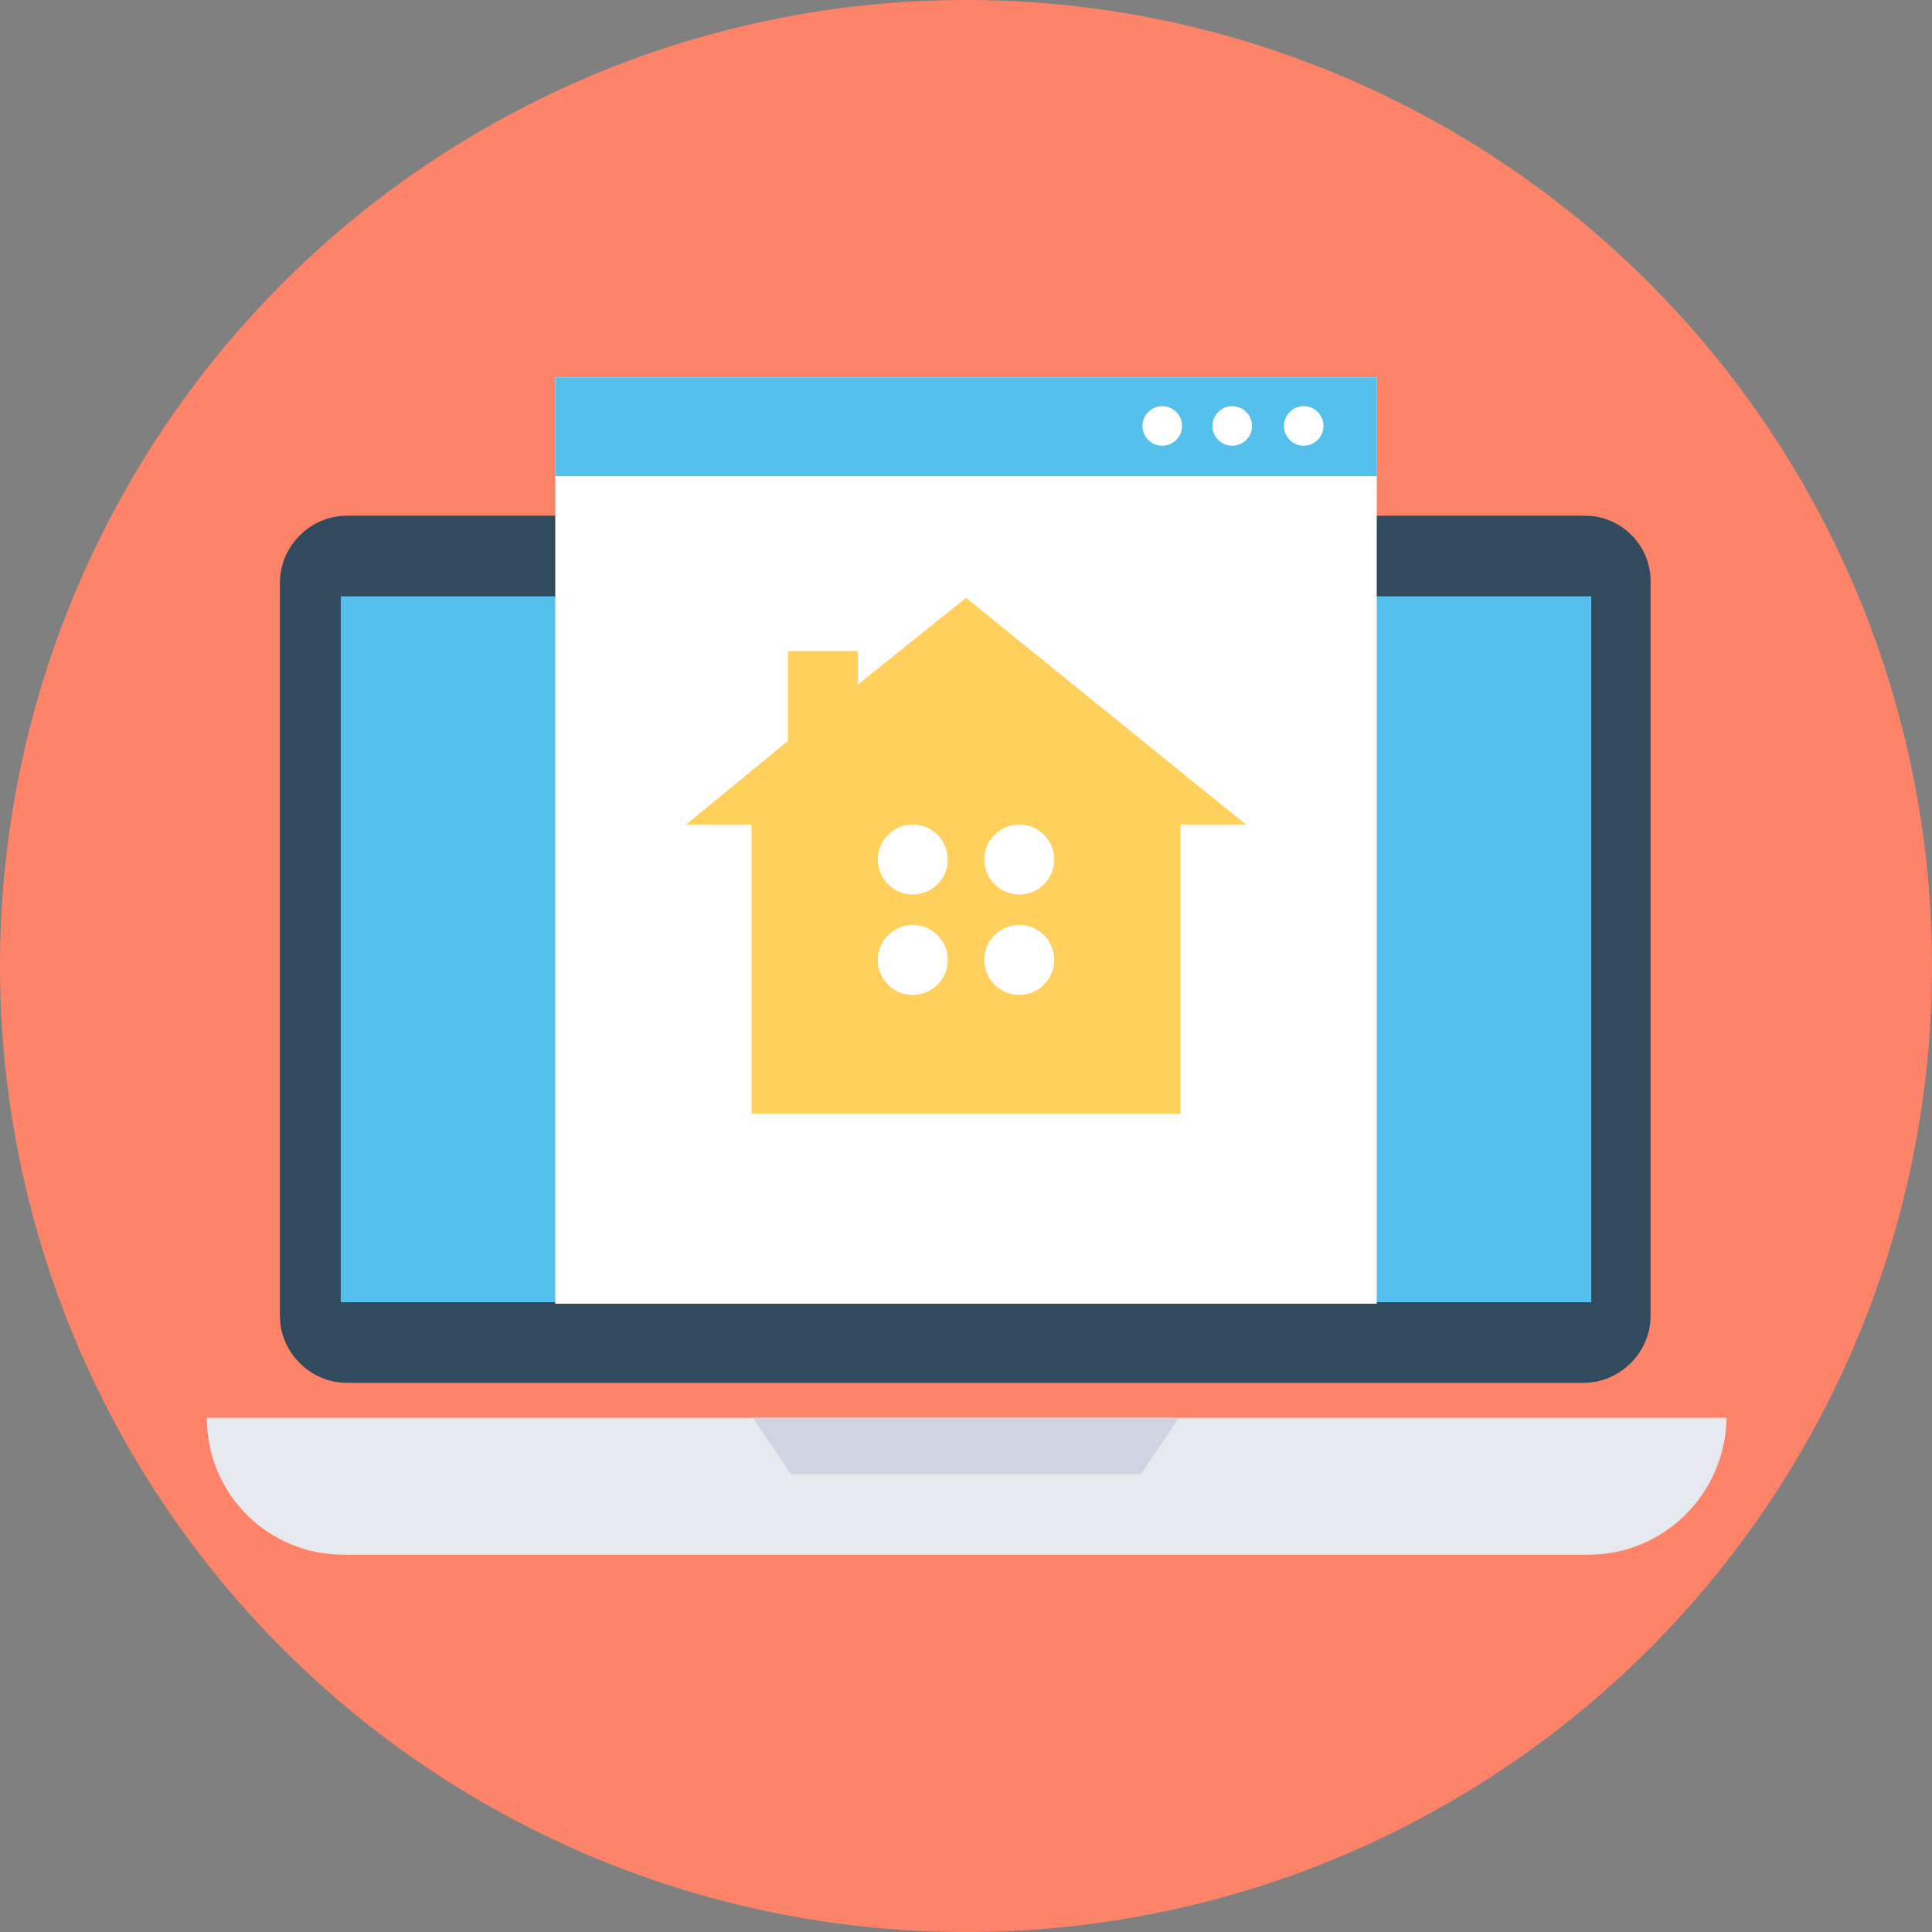
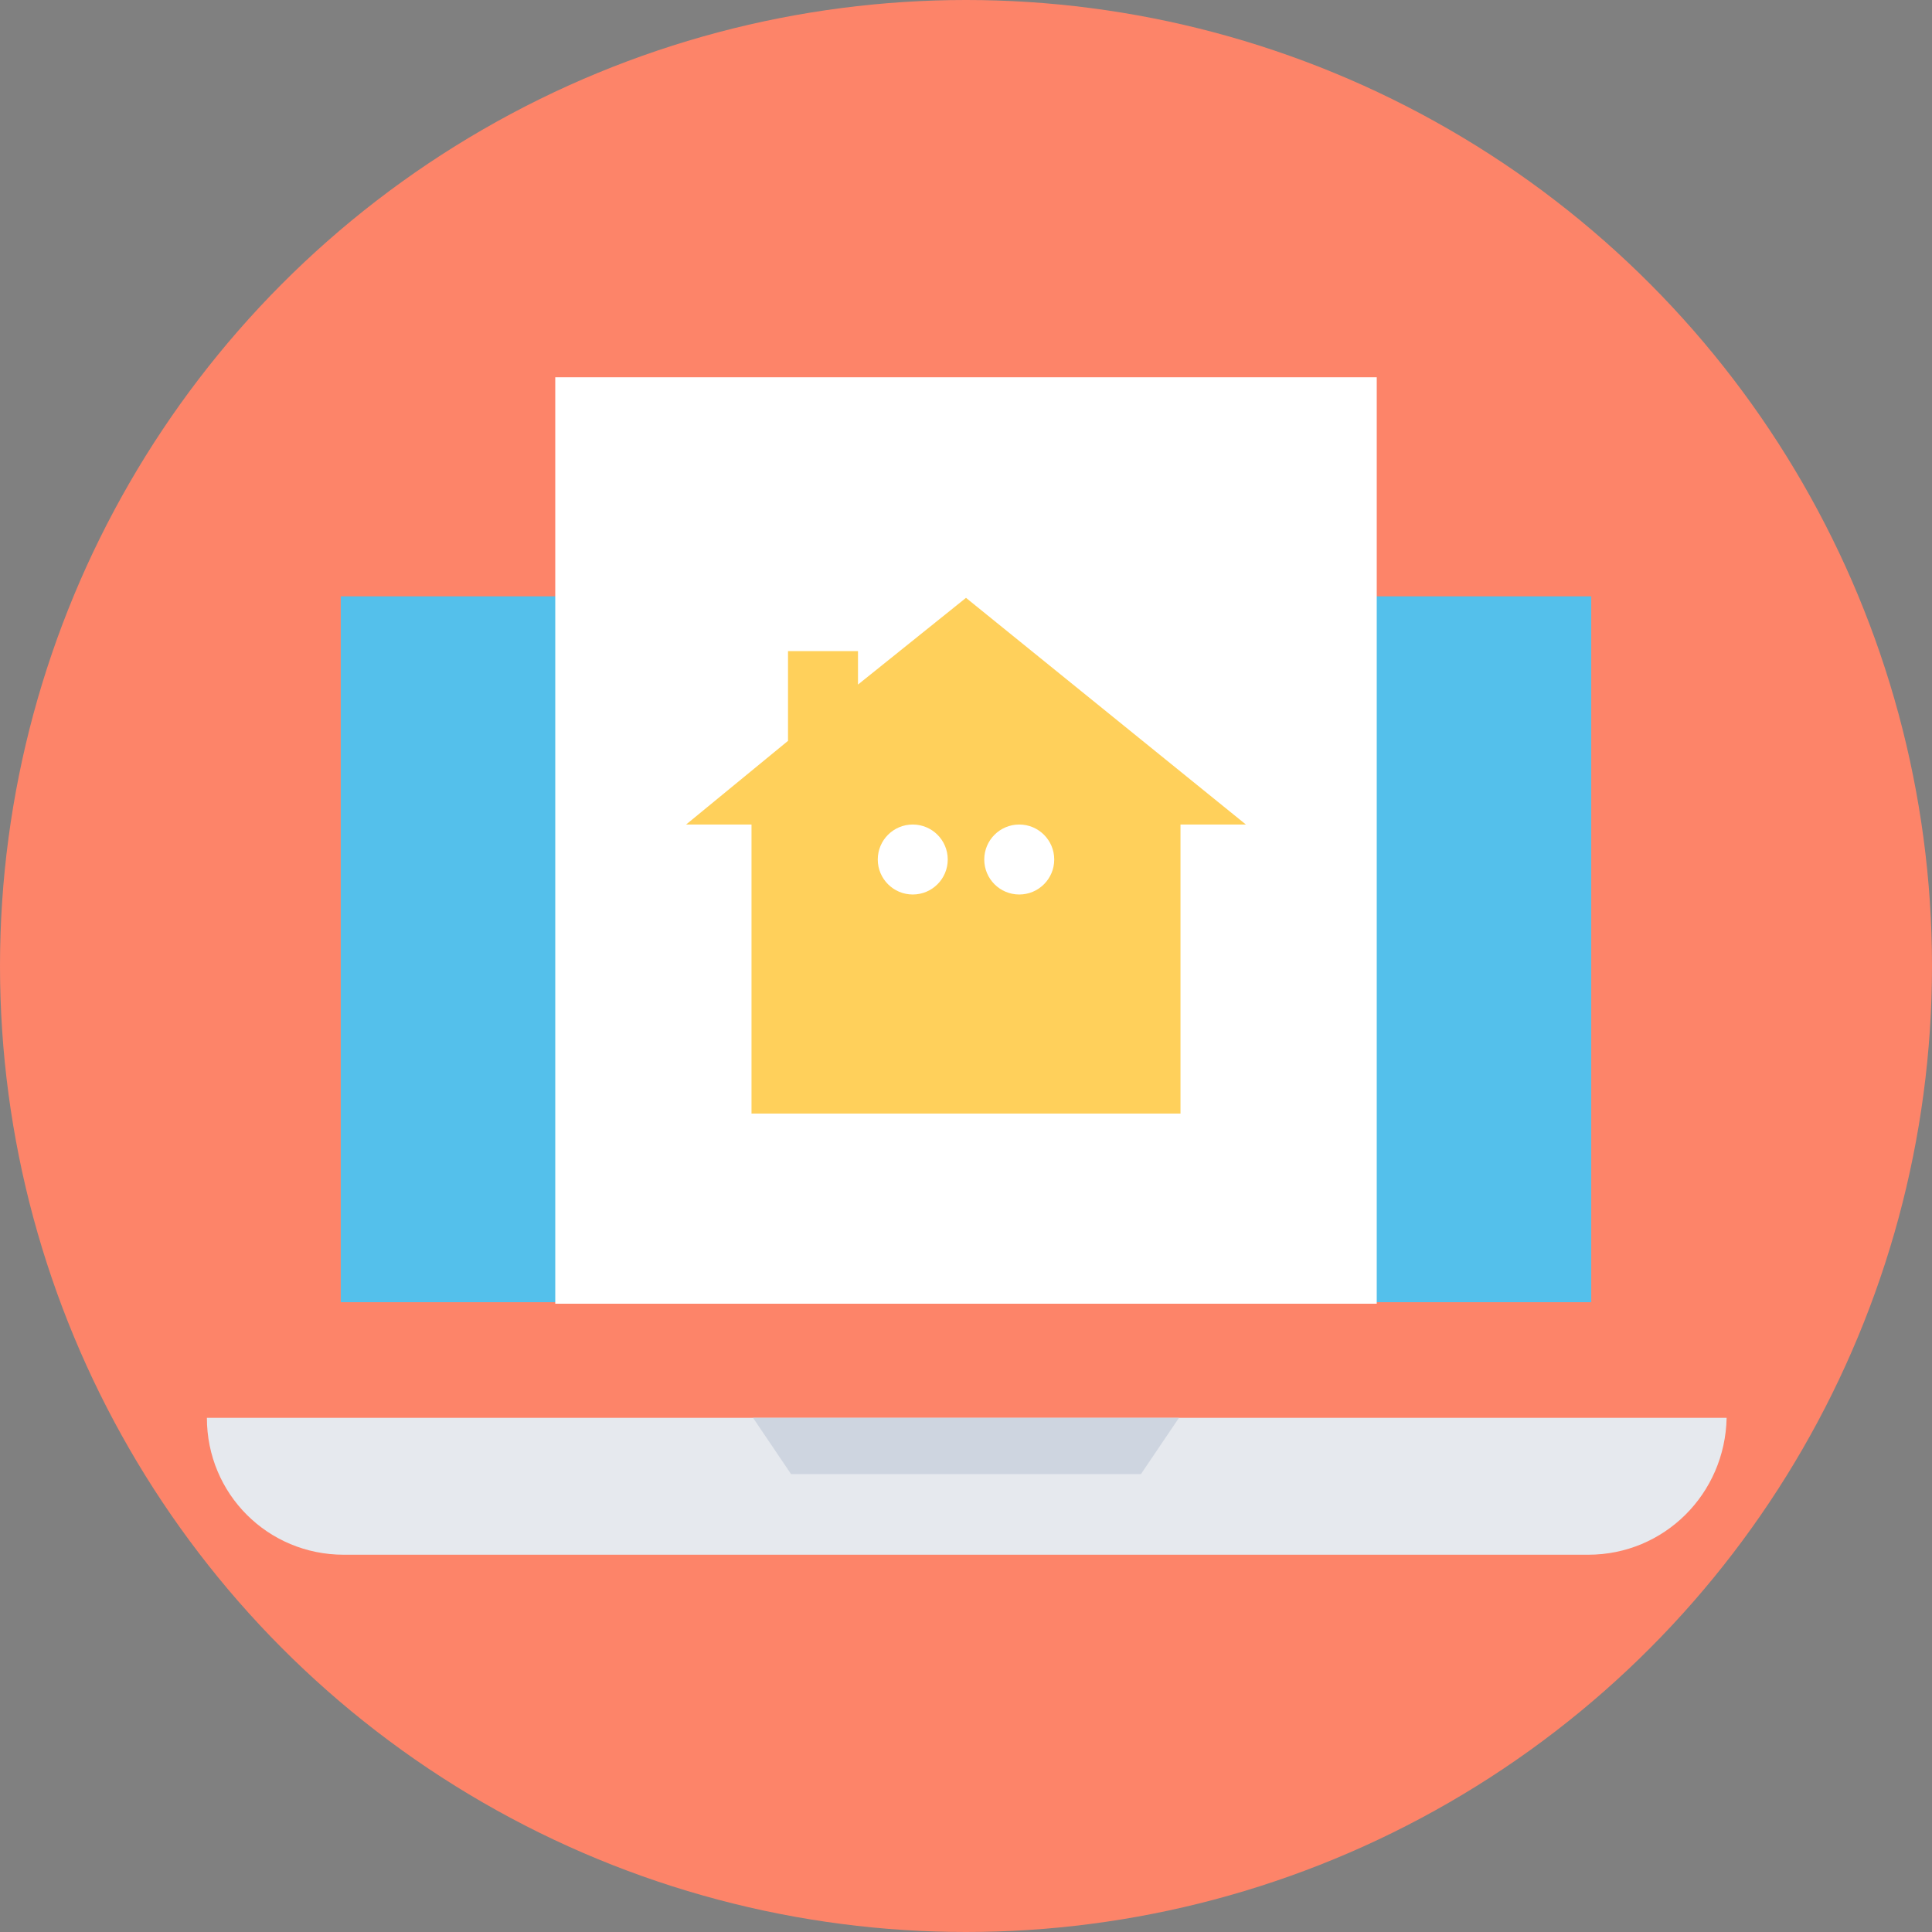
<svg xmlns="http://www.w3.org/2000/svg" version="1.1" id="Layer_1" viewBox="0 0 508 508" xml:space="preserve">
  <rect x="0" y="0" width="508" height="508" fill="#808080" stroke="none" />
  <circle style="fill:#FD8469;" cx="254" cy="254" r="254" />
-   <path style="fill:#E6E9EE;" d="M417.6,408.8H90.4c-20,0-36-16-36-36l0,0H454l0,0C453.6,392.8,437.6,408.8,417.6,408.8z" />
+   <path style="fill:#E6E9EE;" d="M417.6,408.8H90.4c-20,0-36-16-36-36l0,0H454C453.6,392.8,437.6,408.8,417.6,408.8z" />
  <polygon style="fill:#CED5E0;" points="310,372.8 198,372.8 208,387.6 300,387.6 " />
-   <path style="fill:#324A5E;" d="M416.8,135.6H91.2c-9.6,0-17.6,8-17.6,17.6V346c0,9.6,8,17.6,17.6,17.6h325.2c9.6,0,17.6-8,17.6-17.6  V153.6C434.4,143.6,426.4,135.6,416.8,135.6z" />
  <rect x="89.6" y="156.8" style="fill:#54C0EB;" width="328.8" height="185.6" />
  <rect x="146" y="99.2" style="fill:#FFFFFF;" width="216" height="243.6" />
-   <rect x="146" y="99.2" style="fill:#54C0EB;" width="216" height="26" />
  <g>
    <circle style="fill:#FFFFFF;" cx="342.8" cy="112" r="5.2" />
    <circle style="fill:#FFFFFF;" cx="324" cy="112" r="5.2" />
    <circle style="fill:#FFFFFF;" cx="305.6" cy="112" r="5.2" />
  </g>
  <polygon style="fill:#FFD05B;" points="197.6,292.8 310.4,292.8 310.4,216.8 327.6,216.8 254,157.2 225.6,180 225.6,171.2   207.2,171.2 207.2,194.8 180.4,216.8 197.6,216.8 " />
  <g>
    <circle style="fill:#FFFFFF;" cx="240" cy="226" r="9.2" />
    <circle style="fill:#FFFFFF;" cx="268" cy="226" r="9.2" />
-     <circle style="fill:#FFFFFF;" cx="240" cy="252.4" r="9.2" />
-     <circle style="fill:#FFFFFF;" cx="268" cy="252.4" r="9.2" />
  </g>
</svg>